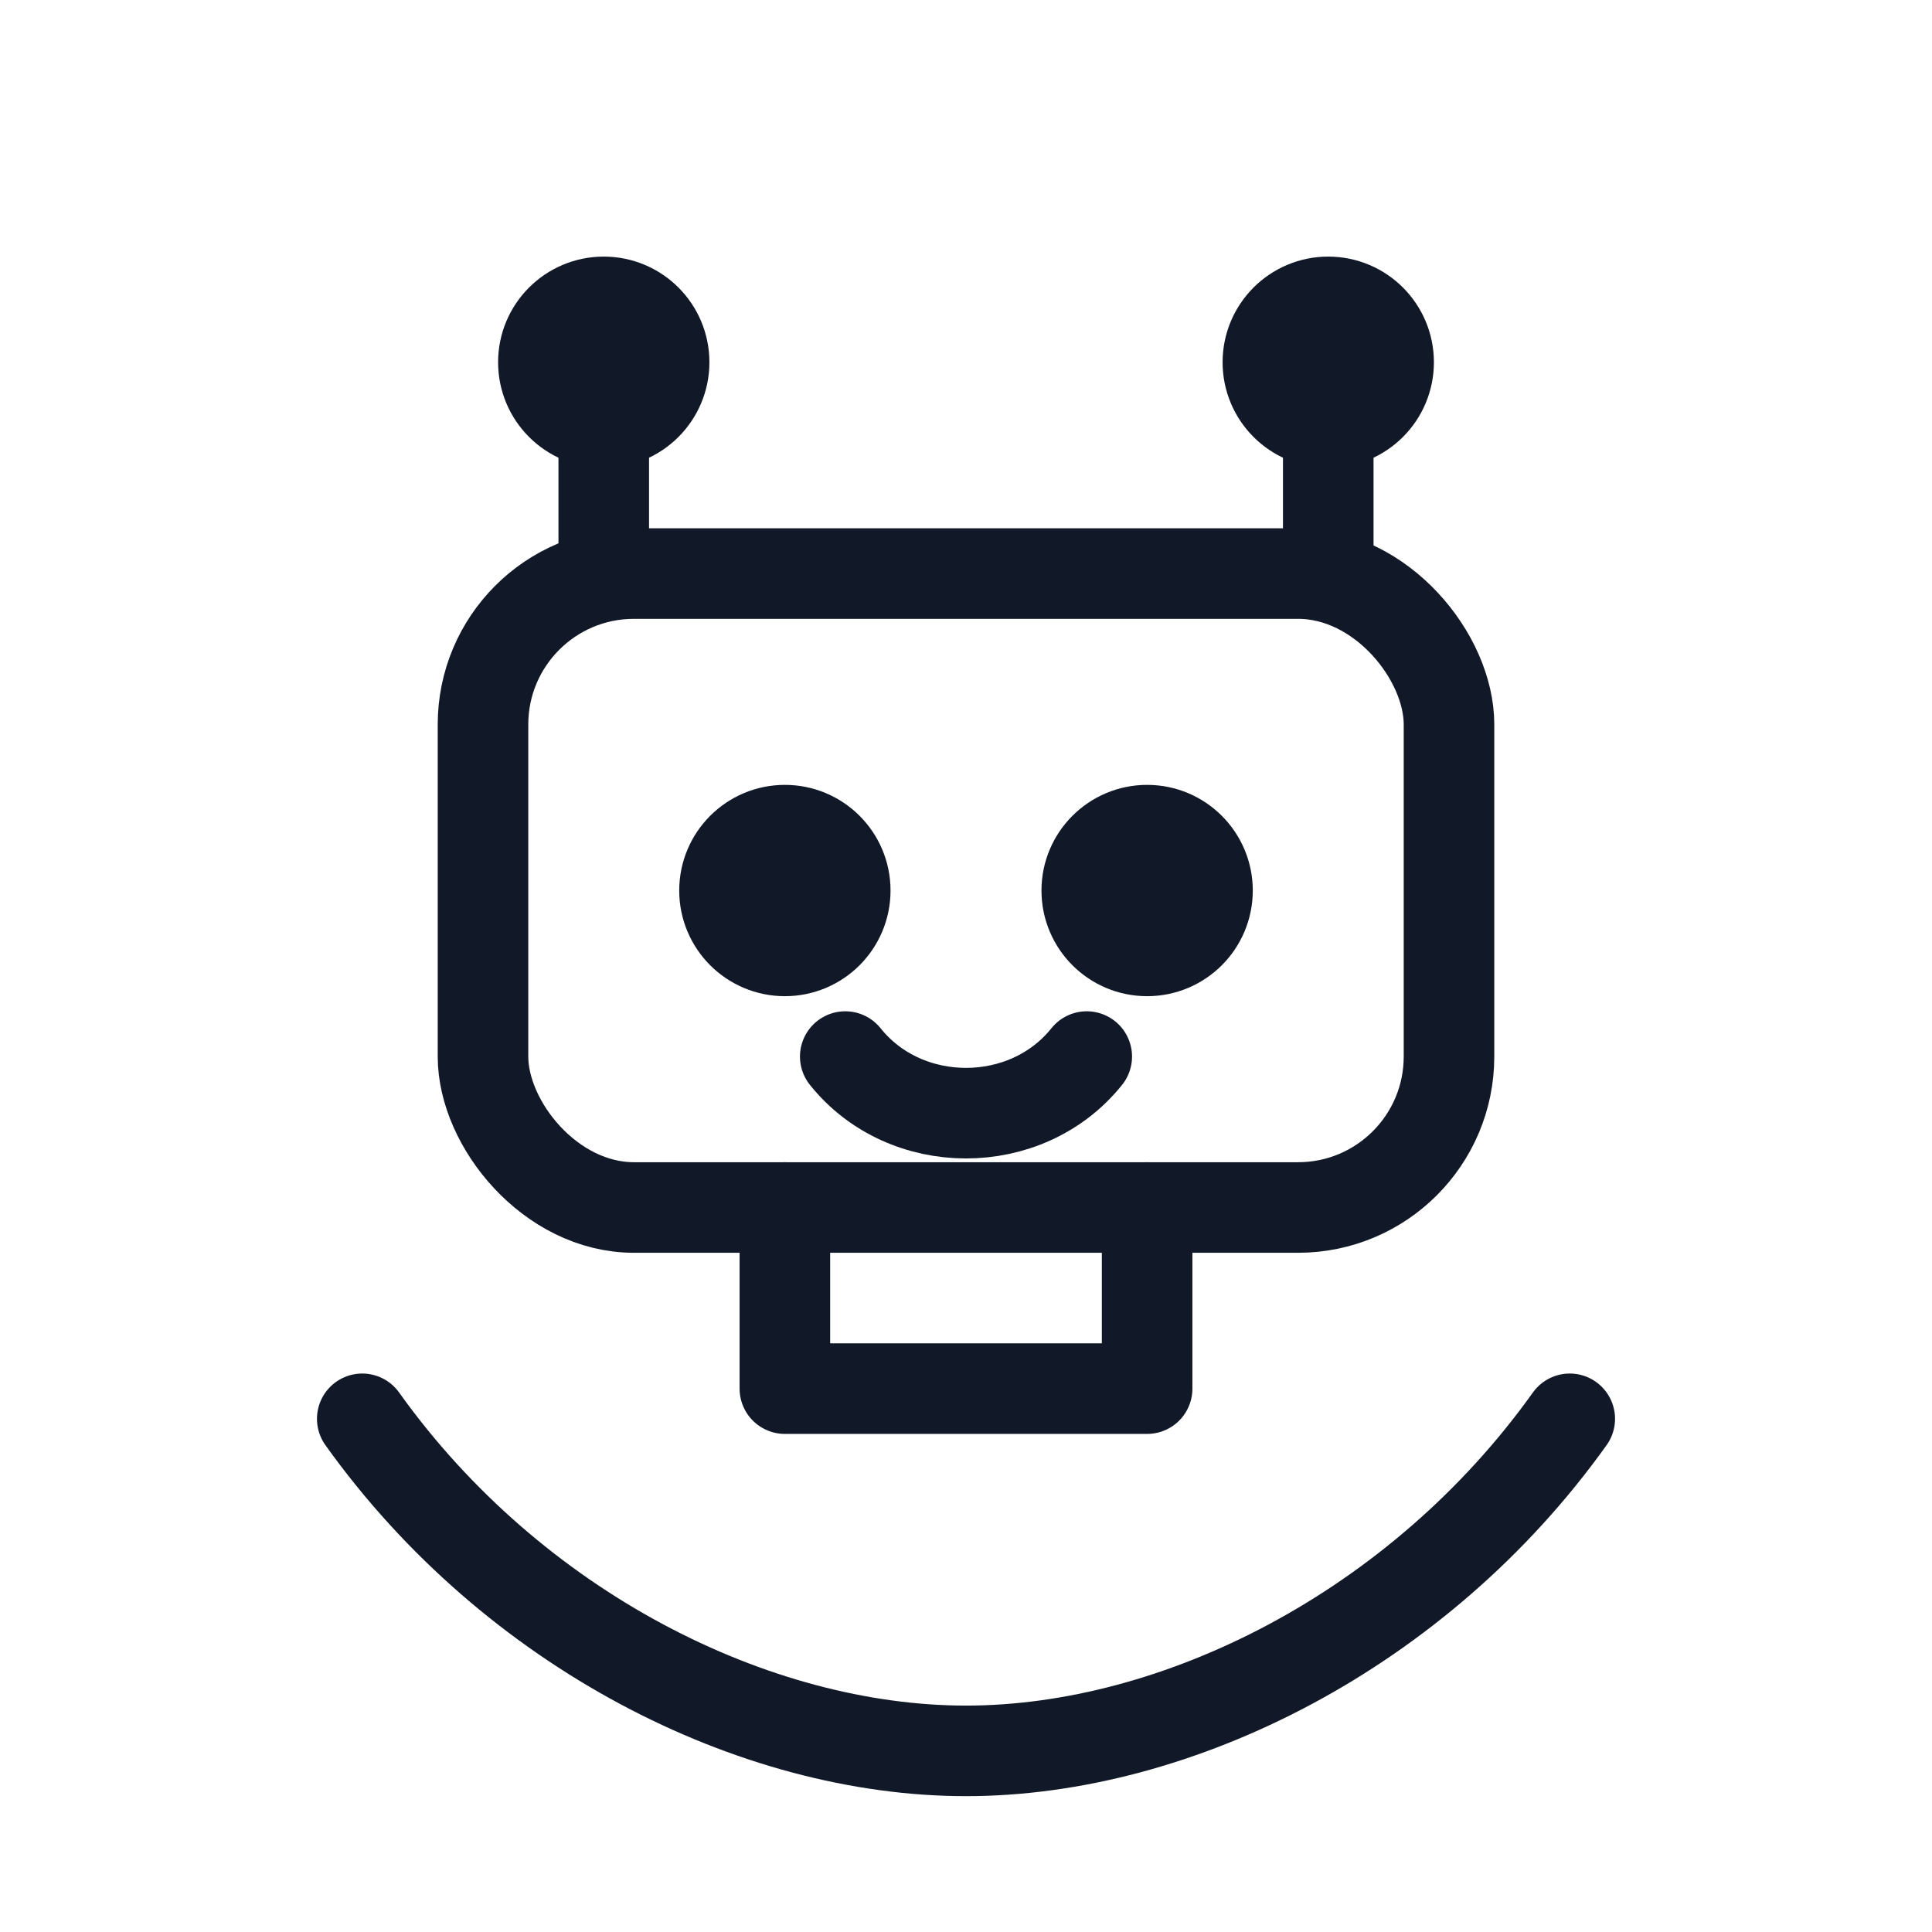
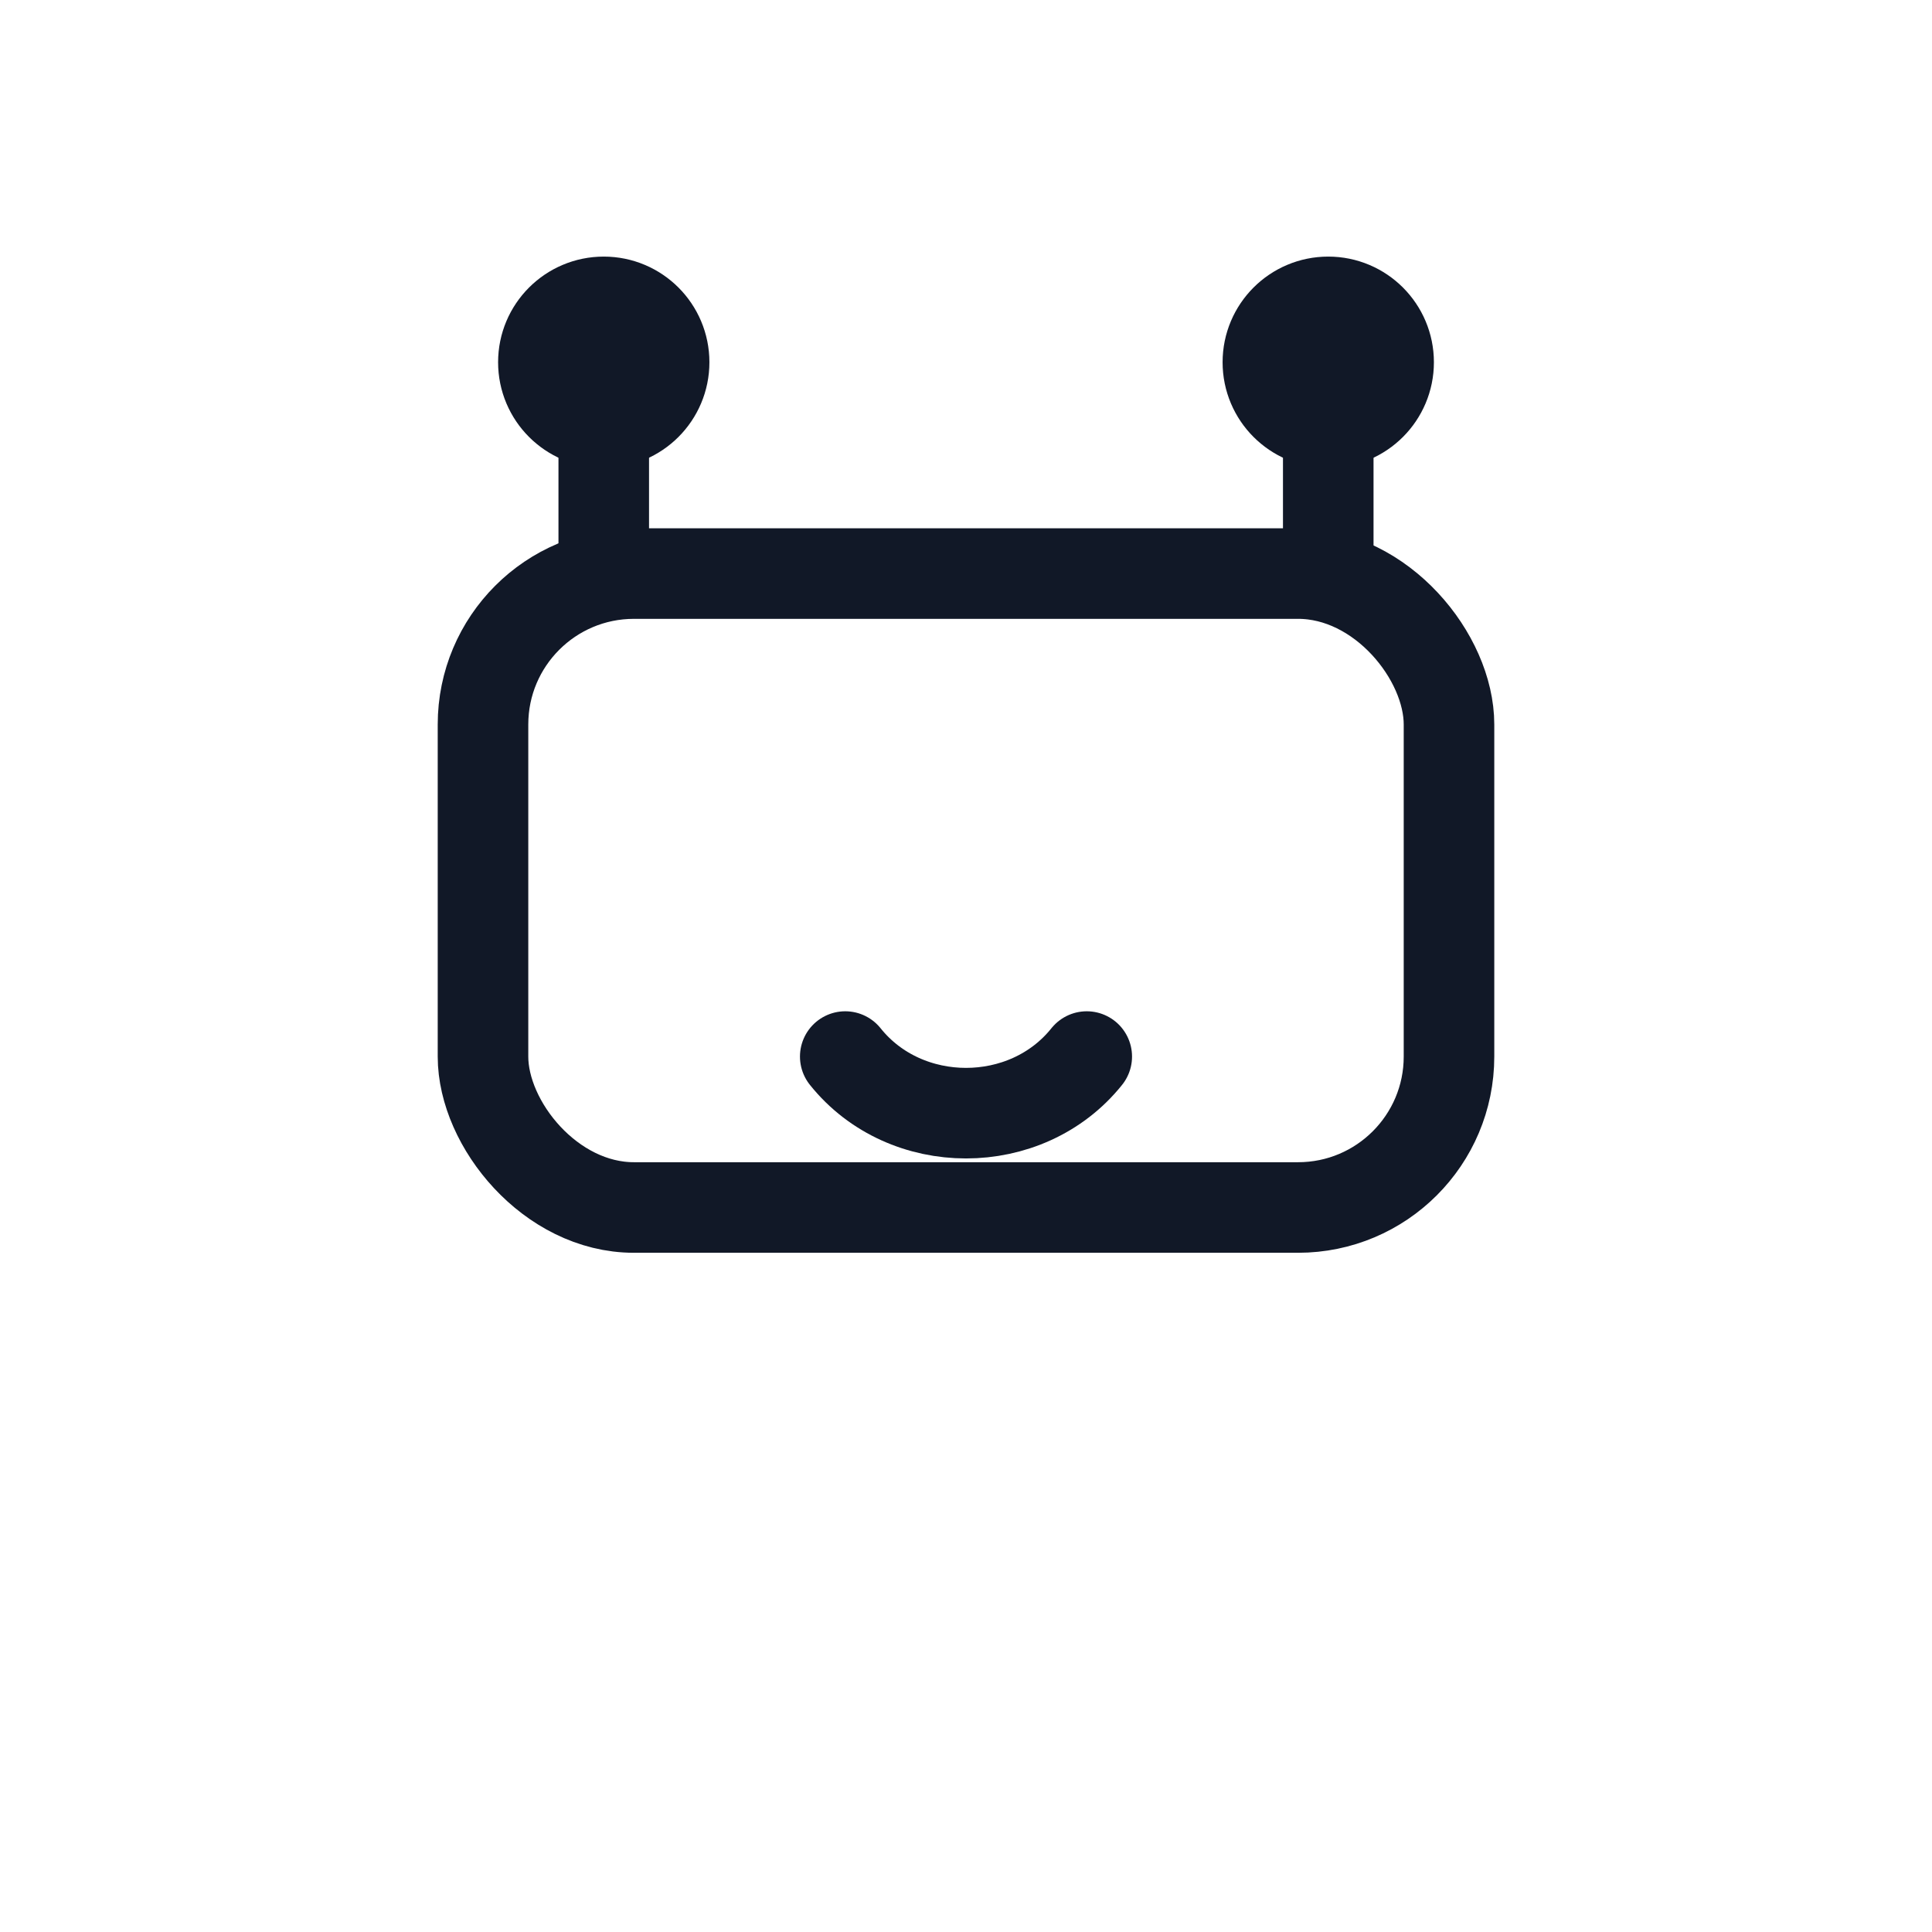
<svg xmlns="http://www.w3.org/2000/svg" viewBox="0 0 256 256" width="256" height="256" fill="none" stroke="#111827" stroke-width="12" stroke-linecap="round" stroke-linejoin="round">
  <rect x="64" y="76" width="128" height="84" rx="20" />
-   <path d="M104 160v24h48v-24" />
-   <circle cx="104" cy="118" r="8" fill="#111827" />
-   <circle cx="152" cy="118" r="8" fill="#111827" />
  <path d="M112 140c8 10 24 10 32 0" />
  <path d="M80 76V56" />
  <path d="M176 76V56" />
  <circle cx="80" cy="48" r="8" fill="#111827" />
  <circle cx="176" cy="48" r="8" fill="#111827" />
-   <path d="M48 188c20 28 52 44 80 44s60-16 80-44" />
</svg>